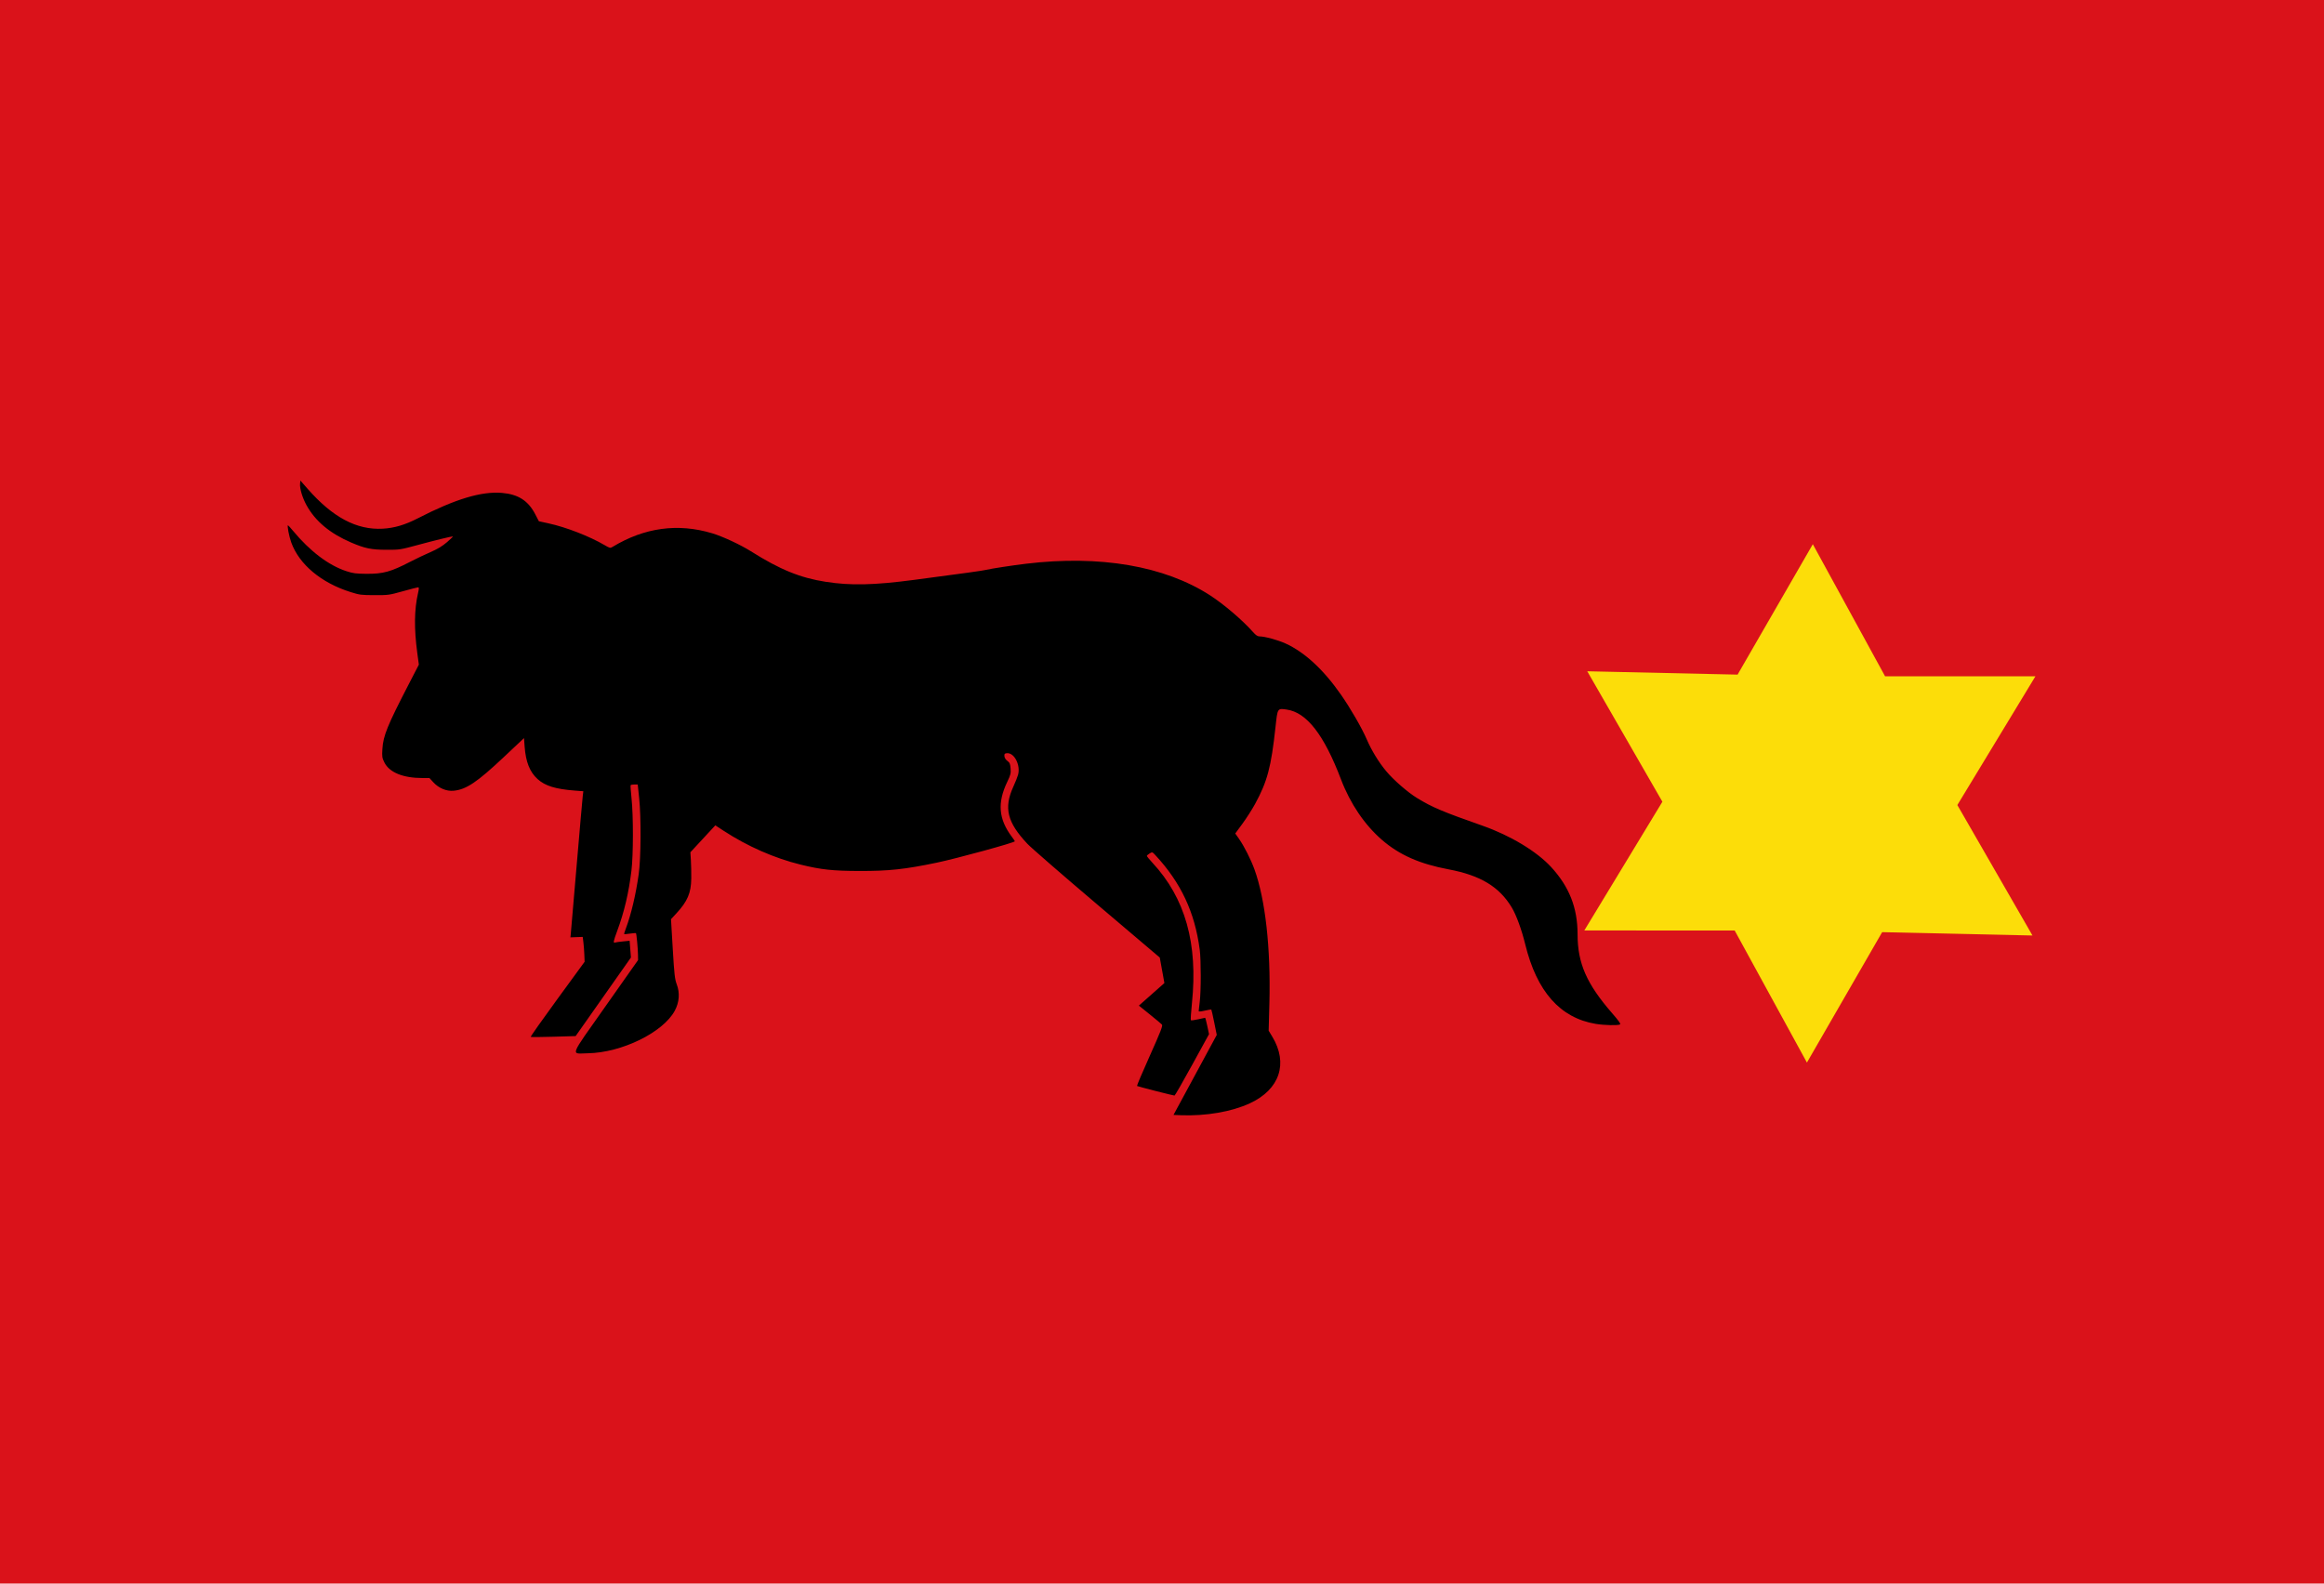
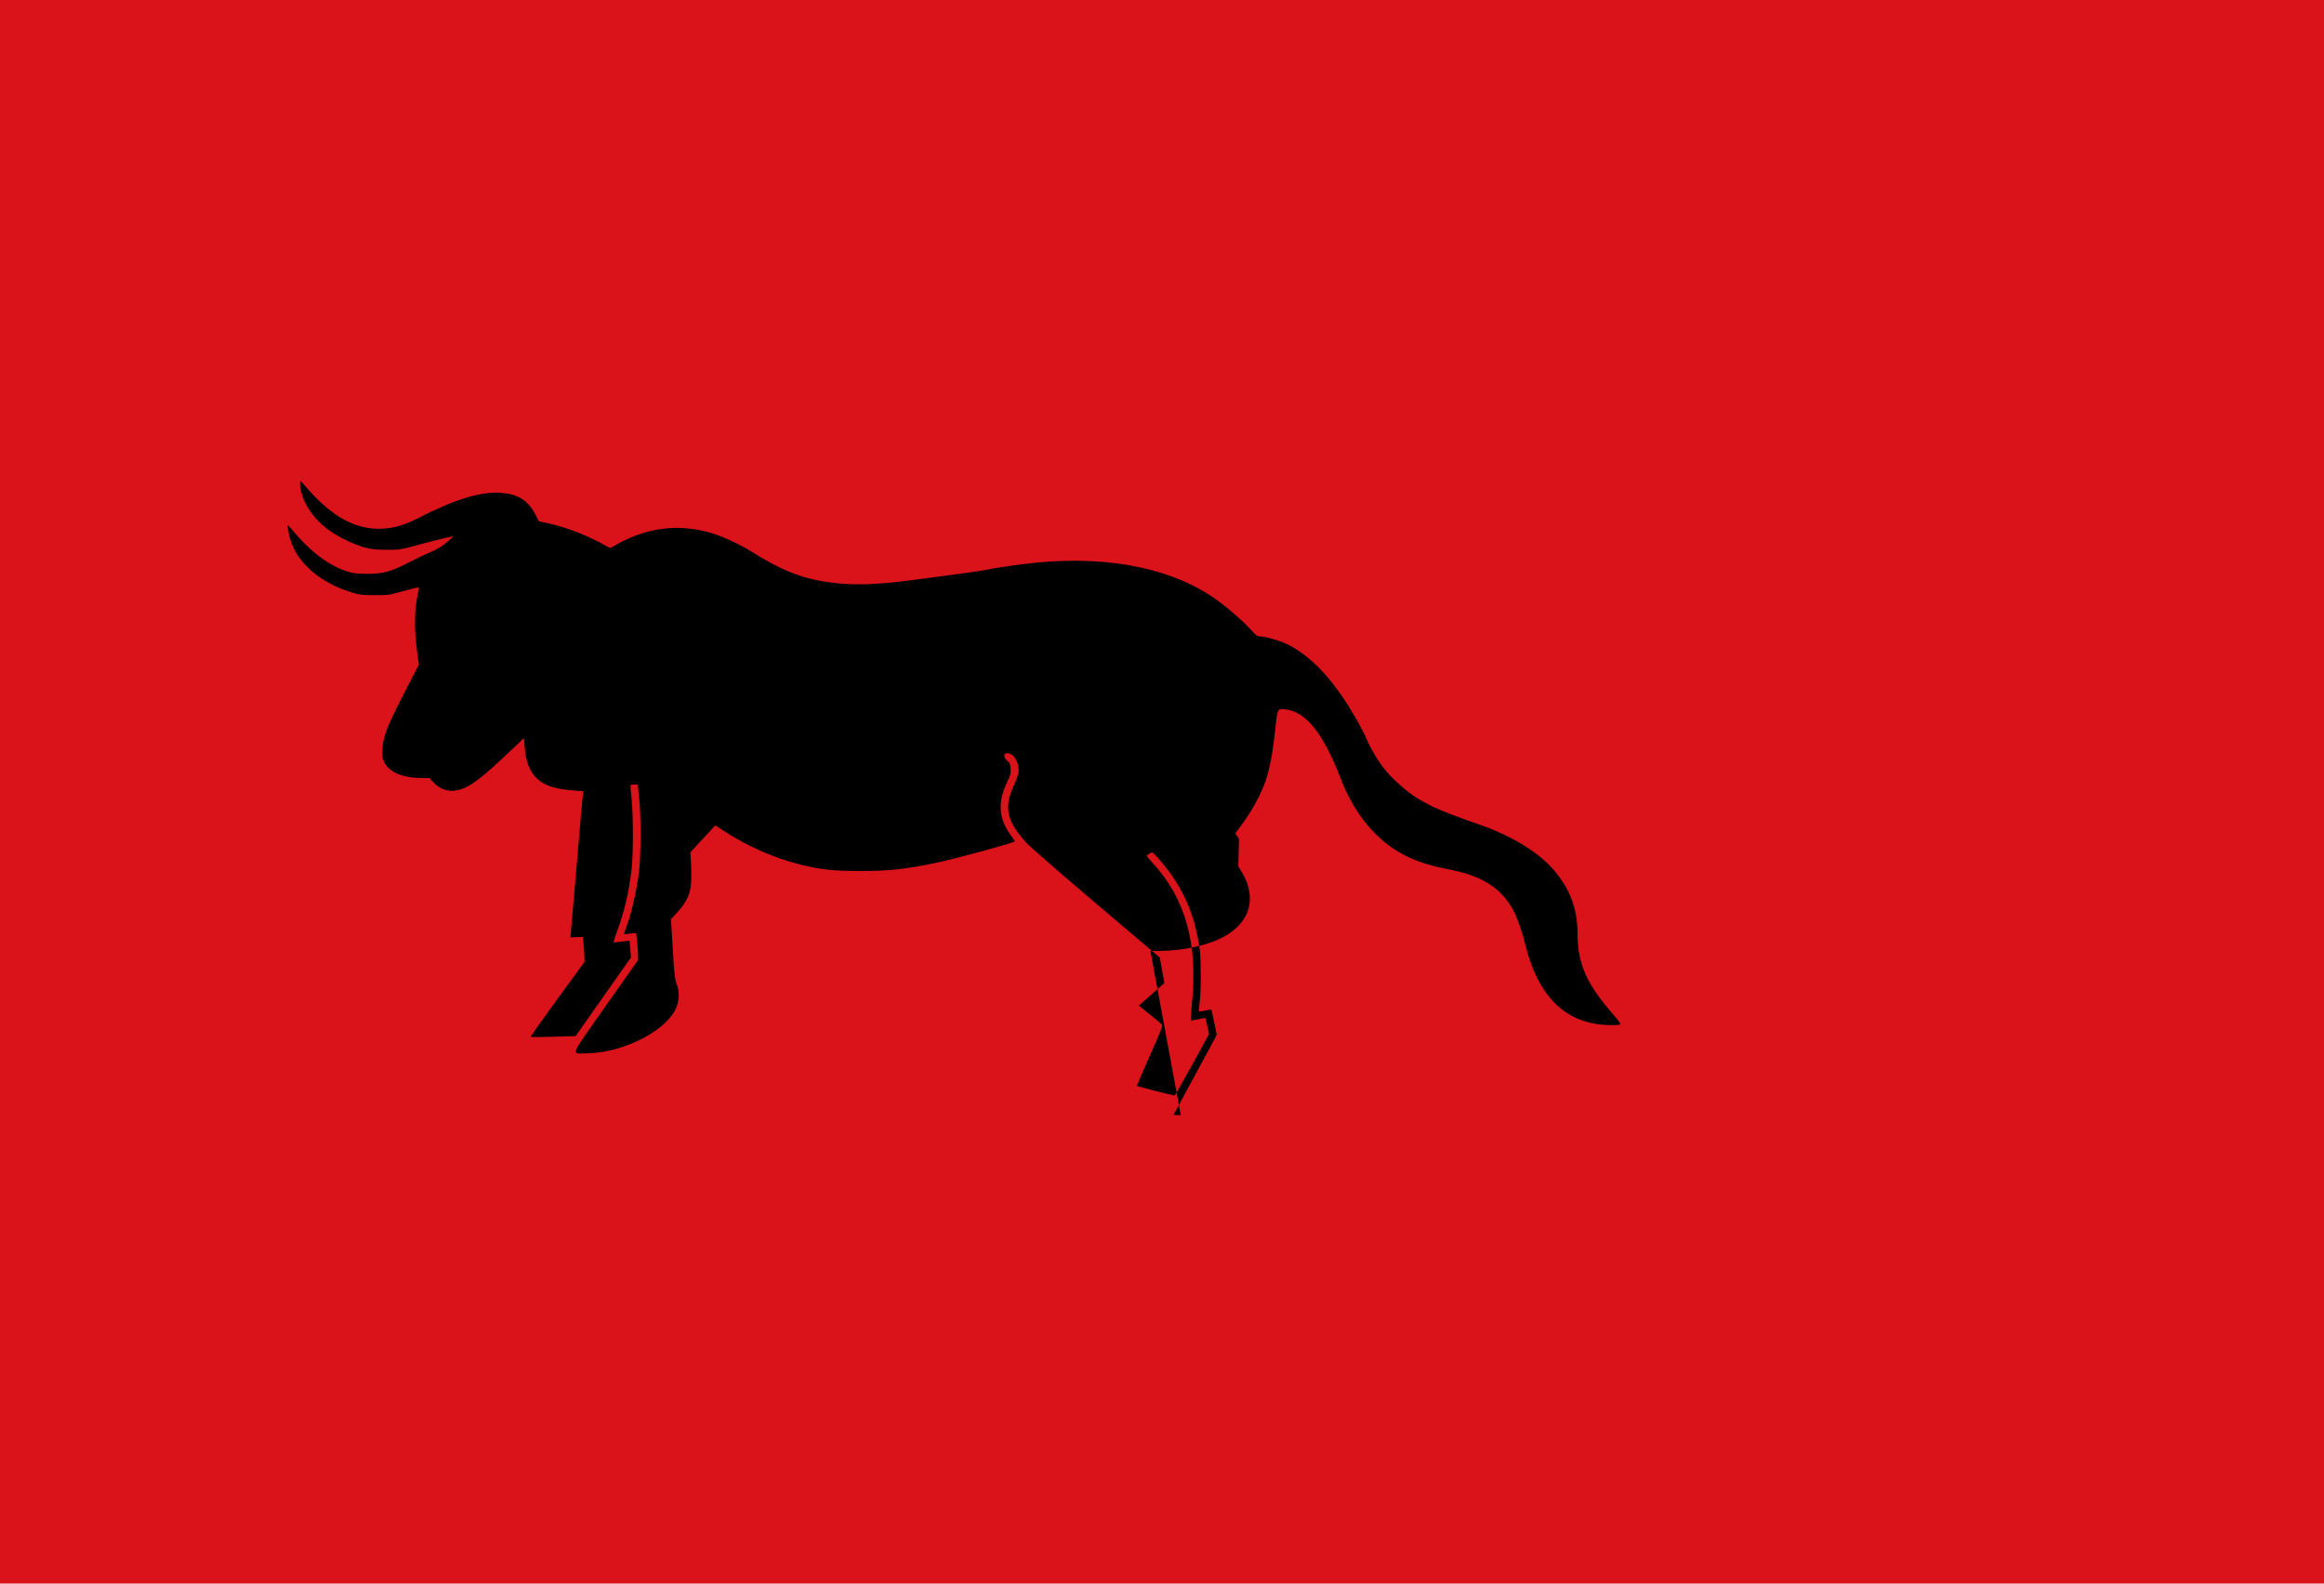
<svg xmlns="http://www.w3.org/2000/svg" xmlns:ns1="http://www.inkscape.org/namespaces/inkscape" xmlns:ns2="http://sodipodi.sourceforge.net/DTD/sodipodi-0.dtd" width="322.857" height="220" id="svg4042" version="1.1" ns1:version="0.48.4 r9939" ns2:docname="Nieuw document 15">
  <defs id="defs4044" />
  <ns2:namedview id="base" pagecolor="#ffffff" bordercolor="#666666" borderopacity="1.0" ns1:pageopacity="0.0" ns1:pageshadow="2" ns1:zoom="0.98994949" ns1:cx="267.49648" ns1:cy="-21.13886" ns1:document-units="px" ns1:current-layer="layer1" showgrid="false" fit-margin-top="0" fit-margin-left="0" fit-margin-right="0" fit-margin-bottom="0" ns1:window-width="1600" ns1:window-height="837" ns1:window-x="-8" ns1:window-y="-8" ns1:window-maximized="1" />
  <g ns1:label="Laag 1" ns1:groupmode="layer" id="layer1" transform="translate(-72.857,-288.076)">
    <rect style="fill:#da121a;fill-opacity:1;fill-rule:evenodd;stroke:none" id="rect3844" width="322.857" height="220" x="72.857" y="288.076" />
-     <path style="fill:#000000" d="m 236.892,443.007 -1.009,-0.038 3.005,-5.557 3.005,-5.557 -0.351,-1.736 c -0.193,-0.955 -0.375,-1.758 -0.404,-1.785 -0.029,-0.027 -0.436,0.039 -0.904,0.146 -0.605,0.139 -0.851,0.153 -0.85,0.049 0,-0.081 0.064,-0.638 0.141,-1.24 0.189,-1.475 0.191,-5.848 0.003,-7.272 -0.688,-5.224 -2.612,-9.319 -6.185,-13.162 -0.401,-0.432 -0.407,-0.433 -0.781,-0.21 -0.207,0.124 -0.376,0.278 -0.376,0.342 0,0.065 0.343,0.486 0.761,0.936 4.573,4.914 6.353,11.238 5.497,19.528 -0.13,1.256 -0.196,2.32 -0.148,2.364 0.048,0.044 0.5,-0.014 1.004,-0.13 0.504,-0.115 0.943,-0.21 0.975,-0.21 0.033,0 0.168,0.511 0.301,1.135 l 0.242,1.135 -2.341,4.267 c -1.288,2.347 -2.39,4.267 -2.451,4.267 -0.191,0 -5.137,-1.268 -5.212,-1.336 -0.039,-0.035 0.763,-1.927 1.783,-4.202 1.501,-3.348 1.822,-4.172 1.684,-4.324 -0.094,-0.103 -0.854,-0.738 -1.689,-1.411 l -1.518,-1.224 1.772,-1.567 1.772,-1.567 -0.321,-1.772 -0.321,-1.772 -8.732,-7.408 c -4.803,-4.075 -9.148,-7.849 -9.655,-8.387 -2.807,-2.977 -3.306,-4.988 -1.965,-7.924 0.291,-0.636 0.591,-1.389 0.666,-1.672 0.366,-1.367 -0.543,-3.105 -1.567,-2.996 -0.303,0.032 -0.356,0.098 -0.33,0.415 0.019,0.234 0.176,0.483 0.413,0.655 0.322,0.234 0.392,0.4 0.444,1.049 0.053,0.672 -0.003,0.905 -0.443,1.816 -1.423,2.95 -1.237,5.213 0.633,7.7 0.222,0.296 0.404,0.566 0.404,0.601 0,0.179 -8.123,2.403 -10.865,2.974 -4.439,0.925 -6.632,1.161 -10.723,1.151 -3.696,-0.009 -5.319,-0.183 -8.155,-0.878 -3.65,-0.895 -7.402,-2.542 -10.712,-4.703 l -1.159,-0.757 -1.733,1.871 -1.733,1.871 0.07,1.11 c 0.039,0.611 0.062,1.747 0.053,2.525 -0.026,2.028 -0.519,3.18 -2.084,4.87 l -0.731,0.789 0.243,4.116 c 0.208,3.521 0.287,4.232 0.55,4.918 0.46,1.205 0.364,2.512 -0.273,3.691 -1.63,3.017 -7.377,5.826 -12.079,5.903 -2.402,0.039 -2.674,0.758 2.482,-6.559 l 4.502,-6.388 -0.01,-0.718 c -0.013,-0.895 -0.206,-2.953 -0.285,-3.021 -0.032,-0.028 -0.404,0 -0.827,0.061 -0.423,0.062 -0.788,0.094 -0.812,0.072 -0.024,-0.022 0.084,-0.377 0.24,-0.789 0.729,-1.932 1.382,-4.692 1.784,-7.547 0.312,-2.214 0.345,-7.865 0.063,-10.555 l -0.199,-1.897 -0.463,0 c -0.254,0 -0.49,0.043 -0.524,0.097 -0.034,0.053 0.023,0.878 0.125,1.833 0.259,2.407 0.252,7.859 -0.012,10.032 -0.376,3.091 -1.003,5.752 -1.968,8.353 -0.543,1.464 -0.596,1.74 -0.312,1.641 0.103,-0.036 0.601,-0.106 1.107,-0.155 l 0.92,-0.09 0.091,1.163 0.091,1.163 -3.84,5.457 -3.84,5.457 -3.082,0.093 c -1.695,0.051 -3.118,0.06 -3.161,0.021 -0.044,-0.04 1.623,-2.404 3.704,-5.253 l 3.783,-5.18 -0.036,-0.965 c -0.02,-0.531 -0.079,-1.308 -0.131,-1.728 l -0.094,-0.764 -0.855,0.032 -0.855,0.032 0.045,-0.426 c 0.025,-0.234 0.392,-4.506 0.815,-9.493 0.424,-4.987 0.807,-9.363 0.853,-9.725 l 0.082,-0.658 -1.172,-0.09 c -2.714,-0.209 -4.145,-0.653 -5.198,-1.612 -1.073,-0.978 -1.629,-2.374 -1.785,-4.483 l -0.089,-1.199 -2.803,2.638 c -3.715,3.497 -5.23,4.513 -6.975,4.677 -0.989,0.093 -2.067,-0.355 -2.814,-1.17 l -0.546,-0.595 -0.945,0 c -2.714,0 -4.613,-0.771 -5.309,-2.156 -0.32,-0.637 -0.347,-0.818 -0.281,-1.879 0.116,-1.857 0.676,-3.229 3.703,-9.083 l 1.363,-2.636 -0.217,-1.609 c -0.457,-3.383 -0.425,-6.045 0.102,-8.329 0.141,-0.61 0.145,-0.804 0.018,-0.804 -0.092,0 -1.049,0.246 -2.128,0.547 -1.916,0.534 -2.006,0.546 -3.936,0.541 -1.854,-0.005 -2.058,-0.032 -3.316,-0.425 -4.076,-1.276 -7.147,-3.839 -8.247,-6.884 -0.308,-0.852 -0.603,-2.395 -0.458,-2.395 0.035,0 0.339,0.333 0.676,0.74 2.373,2.866 4.981,4.838 7.464,5.643 0.908,0.294 1.298,0.345 2.751,0.356 2.323,0.018 3.384,-0.272 6.067,-1.661 0.776,-0.402 2.046,-1.007 2.822,-1.345 1.028,-0.448 1.659,-0.829 2.326,-1.403 0.503,-0.433 0.863,-0.787 0.8,-0.787 -0.245,0 -2.528,0.558 -4.889,1.196 -2.428,0.656 -2.499,0.667 -4.303,0.663 -2.143,-0.005 -3.022,-0.185 -4.956,-1.016 -2.93,-1.259 -4.959,-2.958 -6.183,-5.174 -0.567,-1.028 -0.958,-2.322 -0.898,-2.971 l 0.043,-0.459 1.007,1.148 c 3.48,3.966 6.809,5.737 10.422,5.542 1.619,-0.087 3.105,-0.526 4.894,-1.446 5.206,-2.678 8.826,-3.77 11.685,-3.527 2.259,0.192 3.643,1.08 4.622,2.966 l 0.505,0.972 1.352,0.296 c 2.438,0.533 5.657,1.782 7.772,3.016 0.75,0.438 0.788,0.446 1.129,0.239 4.432,-2.681 9.068,-3.31 13.828,-1.878 1.453,0.437 3.92,1.584 5.362,2.492 4.053,2.553 6.852,3.695 10.418,4.251 3.439,0.536 6.674,0.465 12.228,-0.267 7.122,-0.939 9.527,-1.274 10.035,-1.396 0.727,-0.175 3.63,-0.62 5.56,-0.852 10.251,-1.232 19.213,0.303 25.536,4.375 1.916,1.234 4.55,3.483 5.986,5.11 0.405,0.459 0.635,0.611 0.923,0.611 0.7,0 2.51,0.492 3.577,0.974 2.652,1.195 5.293,3.632 7.728,7.128 1.34,1.924 2.904,4.638 3.587,6.223 0.656,1.523 1.656,3.157 2.692,4.4 1.018,1.222 3.001,2.946 4.295,3.735 2.121,1.293 3.502,1.877 9.087,3.84 3.867,1.359 7.522,3.561 9.526,5.736 2.524,2.741 3.675,5.664 3.677,9.337 0.002,4.053 1.257,6.91 4.847,11.027 0.884,1.014 1.176,1.434 1.046,1.509 -0.278,0.161 -2.181,0.117 -3.354,-0.076 -4.954,-0.819 -8.206,-4.488 -9.813,-11.07 -0.491,-2.01 -1.23,-4.034 -1.855,-5.08 -1.731,-2.898 -4.362,-4.49 -8.795,-5.322 -4.017,-0.755 -6.83,-1.999 -9.247,-4.089 -2.409,-2.083 -4.412,-5.04 -5.691,-8.401 -2.369,-6.221 -4.765,-9.306 -7.541,-9.706 -1.298,-0.187 -1.275,-0.223 -1.558,2.395 -0.605,5.595 -1.138,7.601 -2.848,10.73 -0.409,0.749 -1.195,1.976 -1.745,2.726 l -1.001,1.365 0.519,0.74 c 0.713,1.016 1.636,2.839 2.141,4.226 1.521,4.183 2.282,10.985 2.081,18.61 l -0.101,3.819 0.492,0.811 c 2.264,3.731 1.048,7.36 -3.112,9.281 -2.532,1.17 -6.086,1.782 -9.584,1.652 z" id="path4004-2" ns1:connector-curvature="0" />
-     <path ns2:type="star" style="fill:#fcdd09;fill-opacity:1;fill-rule:evenodd;stroke:none" id="path4006-7" ns2:sides="6" ns2:cx="6.8185296" ns2:cy="785.42938" ns2:r1="31.461021" ns2:r2="17.932781" ns2:arg1="1.4743226" ns2:arg2="1.9979213" ns1:flatsided="false" ns1:rounded="0" ns1:randomized="0" d="m 9.849,816.744 -10.459,-14.993 -18.175,1.96 7.755,-16.554 -10.785,-14.76 18.214,-1.561 7.39,-16.72 10.459,14.993 18.175,-1.96 -7.755,16.554 10.785,14.76 -18.214,1.561 z" transform="matrix(1.136,0.123,-0.123,1.138,413.151,-494.971)" />
+     <path style="fill:#000000" d="m 236.892,443.007 -1.009,-0.038 3.005,-5.557 3.005,-5.557 -0.351,-1.736 c -0.193,-0.955 -0.375,-1.758 -0.404,-1.785 -0.029,-0.027 -0.436,0.039 -0.904,0.146 -0.605,0.139 -0.851,0.153 -0.85,0.049 0,-0.081 0.064,-0.638 0.141,-1.24 0.189,-1.475 0.191,-5.848 0.003,-7.272 -0.688,-5.224 -2.612,-9.319 -6.185,-13.162 -0.401,-0.432 -0.407,-0.433 -0.781,-0.21 -0.207,0.124 -0.376,0.278 -0.376,0.342 0,0.065 0.343,0.486 0.761,0.936 4.573,4.914 6.353,11.238 5.497,19.528 -0.13,1.256 -0.196,2.32 -0.148,2.364 0.048,0.044 0.5,-0.014 1.004,-0.13 0.504,-0.115 0.943,-0.21 0.975,-0.21 0.033,0 0.168,0.511 0.301,1.135 l 0.242,1.135 -2.341,4.267 c -1.288,2.347 -2.39,4.267 -2.451,4.267 -0.191,0 -5.137,-1.268 -5.212,-1.336 -0.039,-0.035 0.763,-1.927 1.783,-4.202 1.501,-3.348 1.822,-4.172 1.684,-4.324 -0.094,-0.103 -0.854,-0.738 -1.689,-1.411 l -1.518,-1.224 1.772,-1.567 1.772,-1.567 -0.321,-1.772 -0.321,-1.772 -8.732,-7.408 c -4.803,-4.075 -9.148,-7.849 -9.655,-8.387 -2.807,-2.977 -3.306,-4.988 -1.965,-7.924 0.291,-0.636 0.591,-1.389 0.666,-1.672 0.366,-1.367 -0.543,-3.105 -1.567,-2.996 -0.303,0.032 -0.356,0.098 -0.33,0.415 0.019,0.234 0.176,0.483 0.413,0.655 0.322,0.234 0.392,0.4 0.444,1.049 0.053,0.672 -0.003,0.905 -0.443,1.816 -1.423,2.95 -1.237,5.213 0.633,7.7 0.222,0.296 0.404,0.566 0.404,0.601 0,0.179 -8.123,2.403 -10.865,2.974 -4.439,0.925 -6.632,1.161 -10.723,1.151 -3.696,-0.009 -5.319,-0.183 -8.155,-0.878 -3.65,-0.895 -7.402,-2.542 -10.712,-4.703 l -1.159,-0.757 -1.733,1.871 -1.733,1.871 0.07,1.11 c 0.039,0.611 0.062,1.747 0.053,2.525 -0.026,2.028 -0.519,3.18 -2.084,4.87 l -0.731,0.789 0.243,4.116 c 0.208,3.521 0.287,4.232 0.55,4.918 0.46,1.205 0.364,2.512 -0.273,3.691 -1.63,3.017 -7.377,5.826 -12.079,5.903 -2.402,0.039 -2.674,0.758 2.482,-6.559 l 4.502,-6.388 -0.01,-0.718 c -0.013,-0.895 -0.206,-2.953 -0.285,-3.021 -0.032,-0.028 -0.404,0 -0.827,0.061 -0.423,0.062 -0.788,0.094 -0.812,0.072 -0.024,-0.022 0.084,-0.377 0.24,-0.789 0.729,-1.932 1.382,-4.692 1.784,-7.547 0.312,-2.214 0.345,-7.865 0.063,-10.555 l -0.199,-1.897 -0.463,0 c -0.254,0 -0.49,0.043 -0.524,0.097 -0.034,0.053 0.023,0.878 0.125,1.833 0.259,2.407 0.252,7.859 -0.012,10.032 -0.376,3.091 -1.003,5.752 -1.968,8.353 -0.543,1.464 -0.596,1.74 -0.312,1.641 0.103,-0.036 0.601,-0.106 1.107,-0.155 l 0.92,-0.09 0.091,1.163 0.091,1.163 -3.84,5.457 -3.84,5.457 -3.082,0.093 c -1.695,0.051 -3.118,0.06 -3.161,0.021 -0.044,-0.04 1.623,-2.404 3.704,-5.253 l 3.783,-5.18 -0.036,-0.965 c -0.02,-0.531 -0.079,-1.308 -0.131,-1.728 l -0.094,-0.764 -0.855,0.032 -0.855,0.032 0.045,-0.426 c 0.025,-0.234 0.392,-4.506 0.815,-9.493 0.424,-4.987 0.807,-9.363 0.853,-9.725 l 0.082,-0.658 -1.172,-0.09 c -2.714,-0.209 -4.145,-0.653 -5.198,-1.612 -1.073,-0.978 -1.629,-2.374 -1.785,-4.483 l -0.089,-1.199 -2.803,2.638 c -3.715,3.497 -5.23,4.513 -6.975,4.677 -0.989,0.093 -2.067,-0.355 -2.814,-1.17 l -0.546,-0.595 -0.945,0 c -2.714,0 -4.613,-0.771 -5.309,-2.156 -0.32,-0.637 -0.347,-0.818 -0.281,-1.879 0.116,-1.857 0.676,-3.229 3.703,-9.083 l 1.363,-2.636 -0.217,-1.609 c -0.457,-3.383 -0.425,-6.045 0.102,-8.329 0.141,-0.61 0.145,-0.804 0.018,-0.804 -0.092,0 -1.049,0.246 -2.128,0.547 -1.916,0.534 -2.006,0.546 -3.936,0.541 -1.854,-0.005 -2.058,-0.032 -3.316,-0.425 -4.076,-1.276 -7.147,-3.839 -8.247,-6.884 -0.308,-0.852 -0.603,-2.395 -0.458,-2.395 0.035,0 0.339,0.333 0.676,0.74 2.373,2.866 4.981,4.838 7.464,5.643 0.908,0.294 1.298,0.345 2.751,0.356 2.323,0.018 3.384,-0.272 6.067,-1.661 0.776,-0.402 2.046,-1.007 2.822,-1.345 1.028,-0.448 1.659,-0.829 2.326,-1.403 0.503,-0.433 0.863,-0.787 0.8,-0.787 -0.245,0 -2.528,0.558 -4.889,1.196 -2.428,0.656 -2.499,0.667 -4.303,0.663 -2.143,-0.005 -3.022,-0.185 -4.956,-1.016 -2.93,-1.259 -4.959,-2.958 -6.183,-5.174 -0.567,-1.028 -0.958,-2.322 -0.898,-2.971 l 0.043,-0.459 1.007,1.148 c 3.48,3.966 6.809,5.737 10.422,5.542 1.619,-0.087 3.105,-0.526 4.894,-1.446 5.206,-2.678 8.826,-3.77 11.685,-3.527 2.259,0.192 3.643,1.08 4.622,2.966 l 0.505,0.972 1.352,0.296 c 2.438,0.533 5.657,1.782 7.772,3.016 0.75,0.438 0.788,0.446 1.129,0.239 4.432,-2.681 9.068,-3.31 13.828,-1.878 1.453,0.437 3.92,1.584 5.362,2.492 4.053,2.553 6.852,3.695 10.418,4.251 3.439,0.536 6.674,0.465 12.228,-0.267 7.122,-0.939 9.527,-1.274 10.035,-1.396 0.727,-0.175 3.63,-0.62 5.56,-0.852 10.251,-1.232 19.213,0.303 25.536,4.375 1.916,1.234 4.55,3.483 5.986,5.11 0.405,0.459 0.635,0.611 0.923,0.611 0.7,0 2.51,0.492 3.577,0.974 2.652,1.195 5.293,3.632 7.728,7.128 1.34,1.924 2.904,4.638 3.587,6.223 0.656,1.523 1.656,3.157 2.692,4.4 1.018,1.222 3.001,2.946 4.295,3.735 2.121,1.293 3.502,1.877 9.087,3.84 3.867,1.359 7.522,3.561 9.526,5.736 2.524,2.741 3.675,5.664 3.677,9.337 0.002,4.053 1.257,6.91 4.847,11.027 0.884,1.014 1.176,1.434 1.046,1.509 -0.278,0.161 -2.181,0.117 -3.354,-0.076 -4.954,-0.819 -8.206,-4.488 -9.813,-11.07 -0.491,-2.01 -1.23,-4.034 -1.855,-5.08 -1.731,-2.898 -4.362,-4.49 -8.795,-5.322 -4.017,-0.755 -6.83,-1.999 -9.247,-4.089 -2.409,-2.083 -4.412,-5.04 -5.691,-8.401 -2.369,-6.221 -4.765,-9.306 -7.541,-9.706 -1.298,-0.187 -1.275,-0.223 -1.558,2.395 -0.605,5.595 -1.138,7.601 -2.848,10.73 -0.409,0.749 -1.195,1.976 -1.745,2.726 l -1.001,1.365 0.519,0.74 l -0.101,3.819 0.492,0.811 c 2.264,3.731 1.048,7.36 -3.112,9.281 -2.532,1.17 -6.086,1.782 -9.584,1.652 z" id="path4004-2" ns1:connector-curvature="0" />
  </g>
</svg>